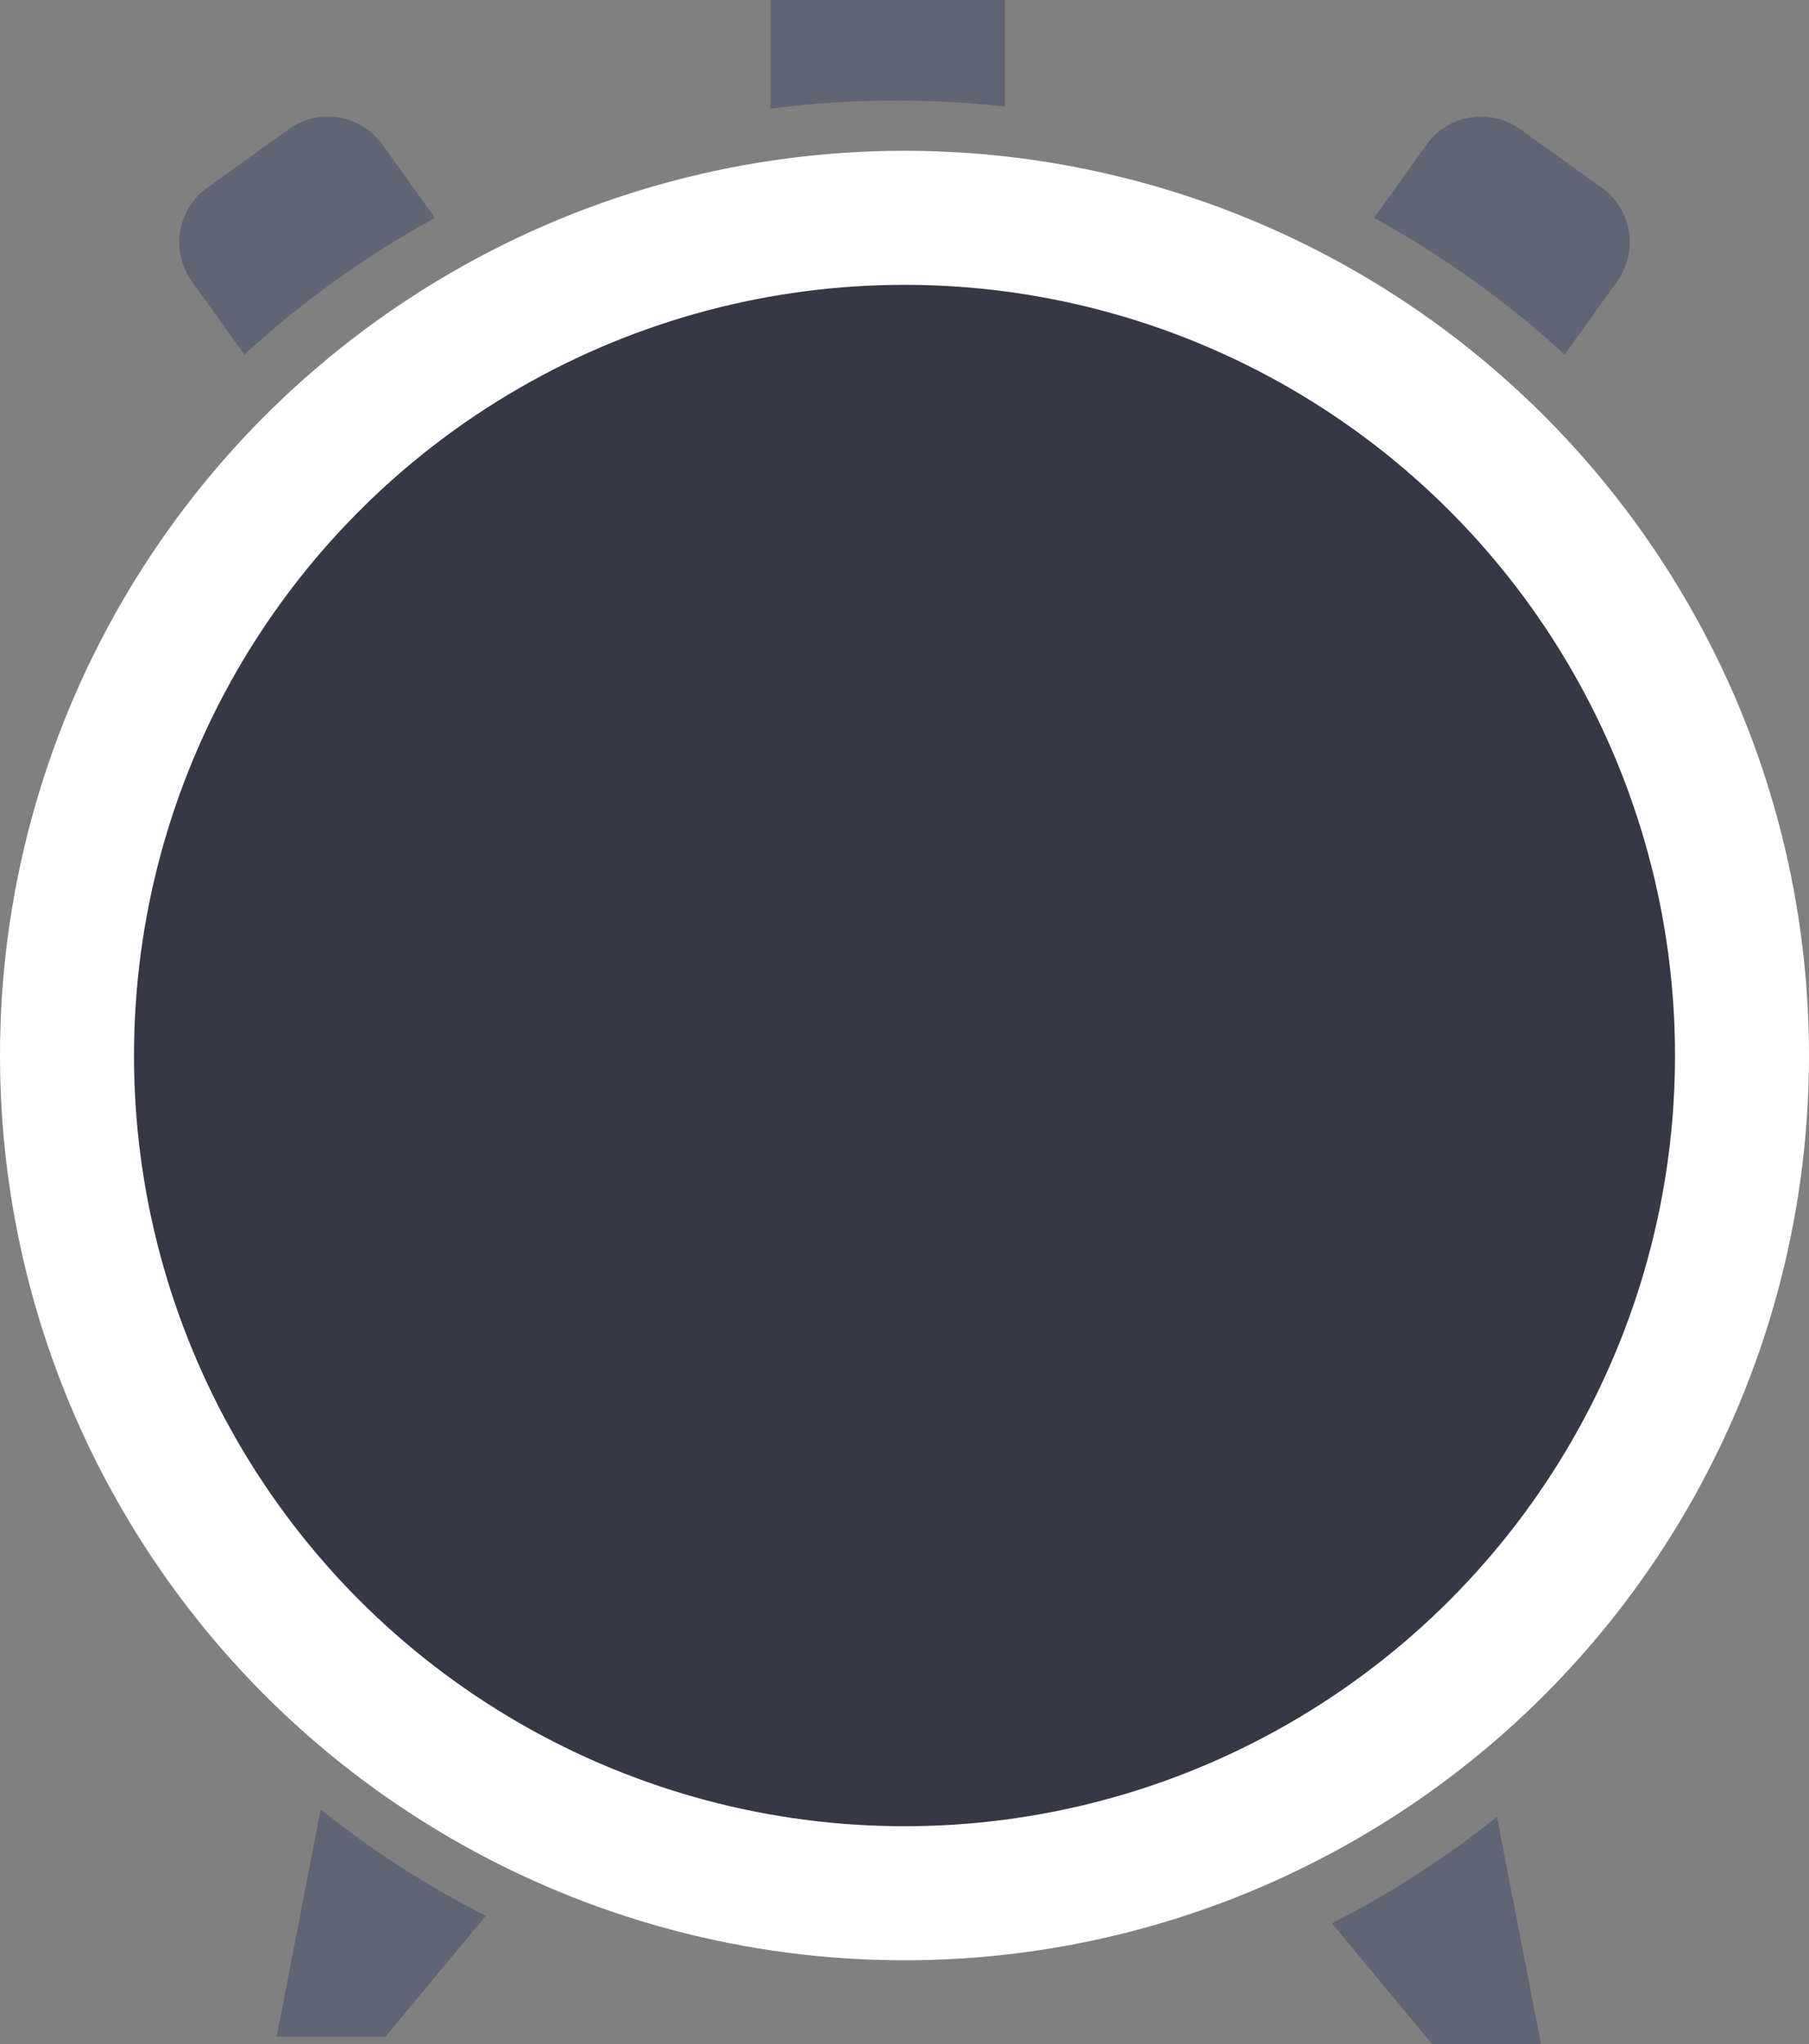
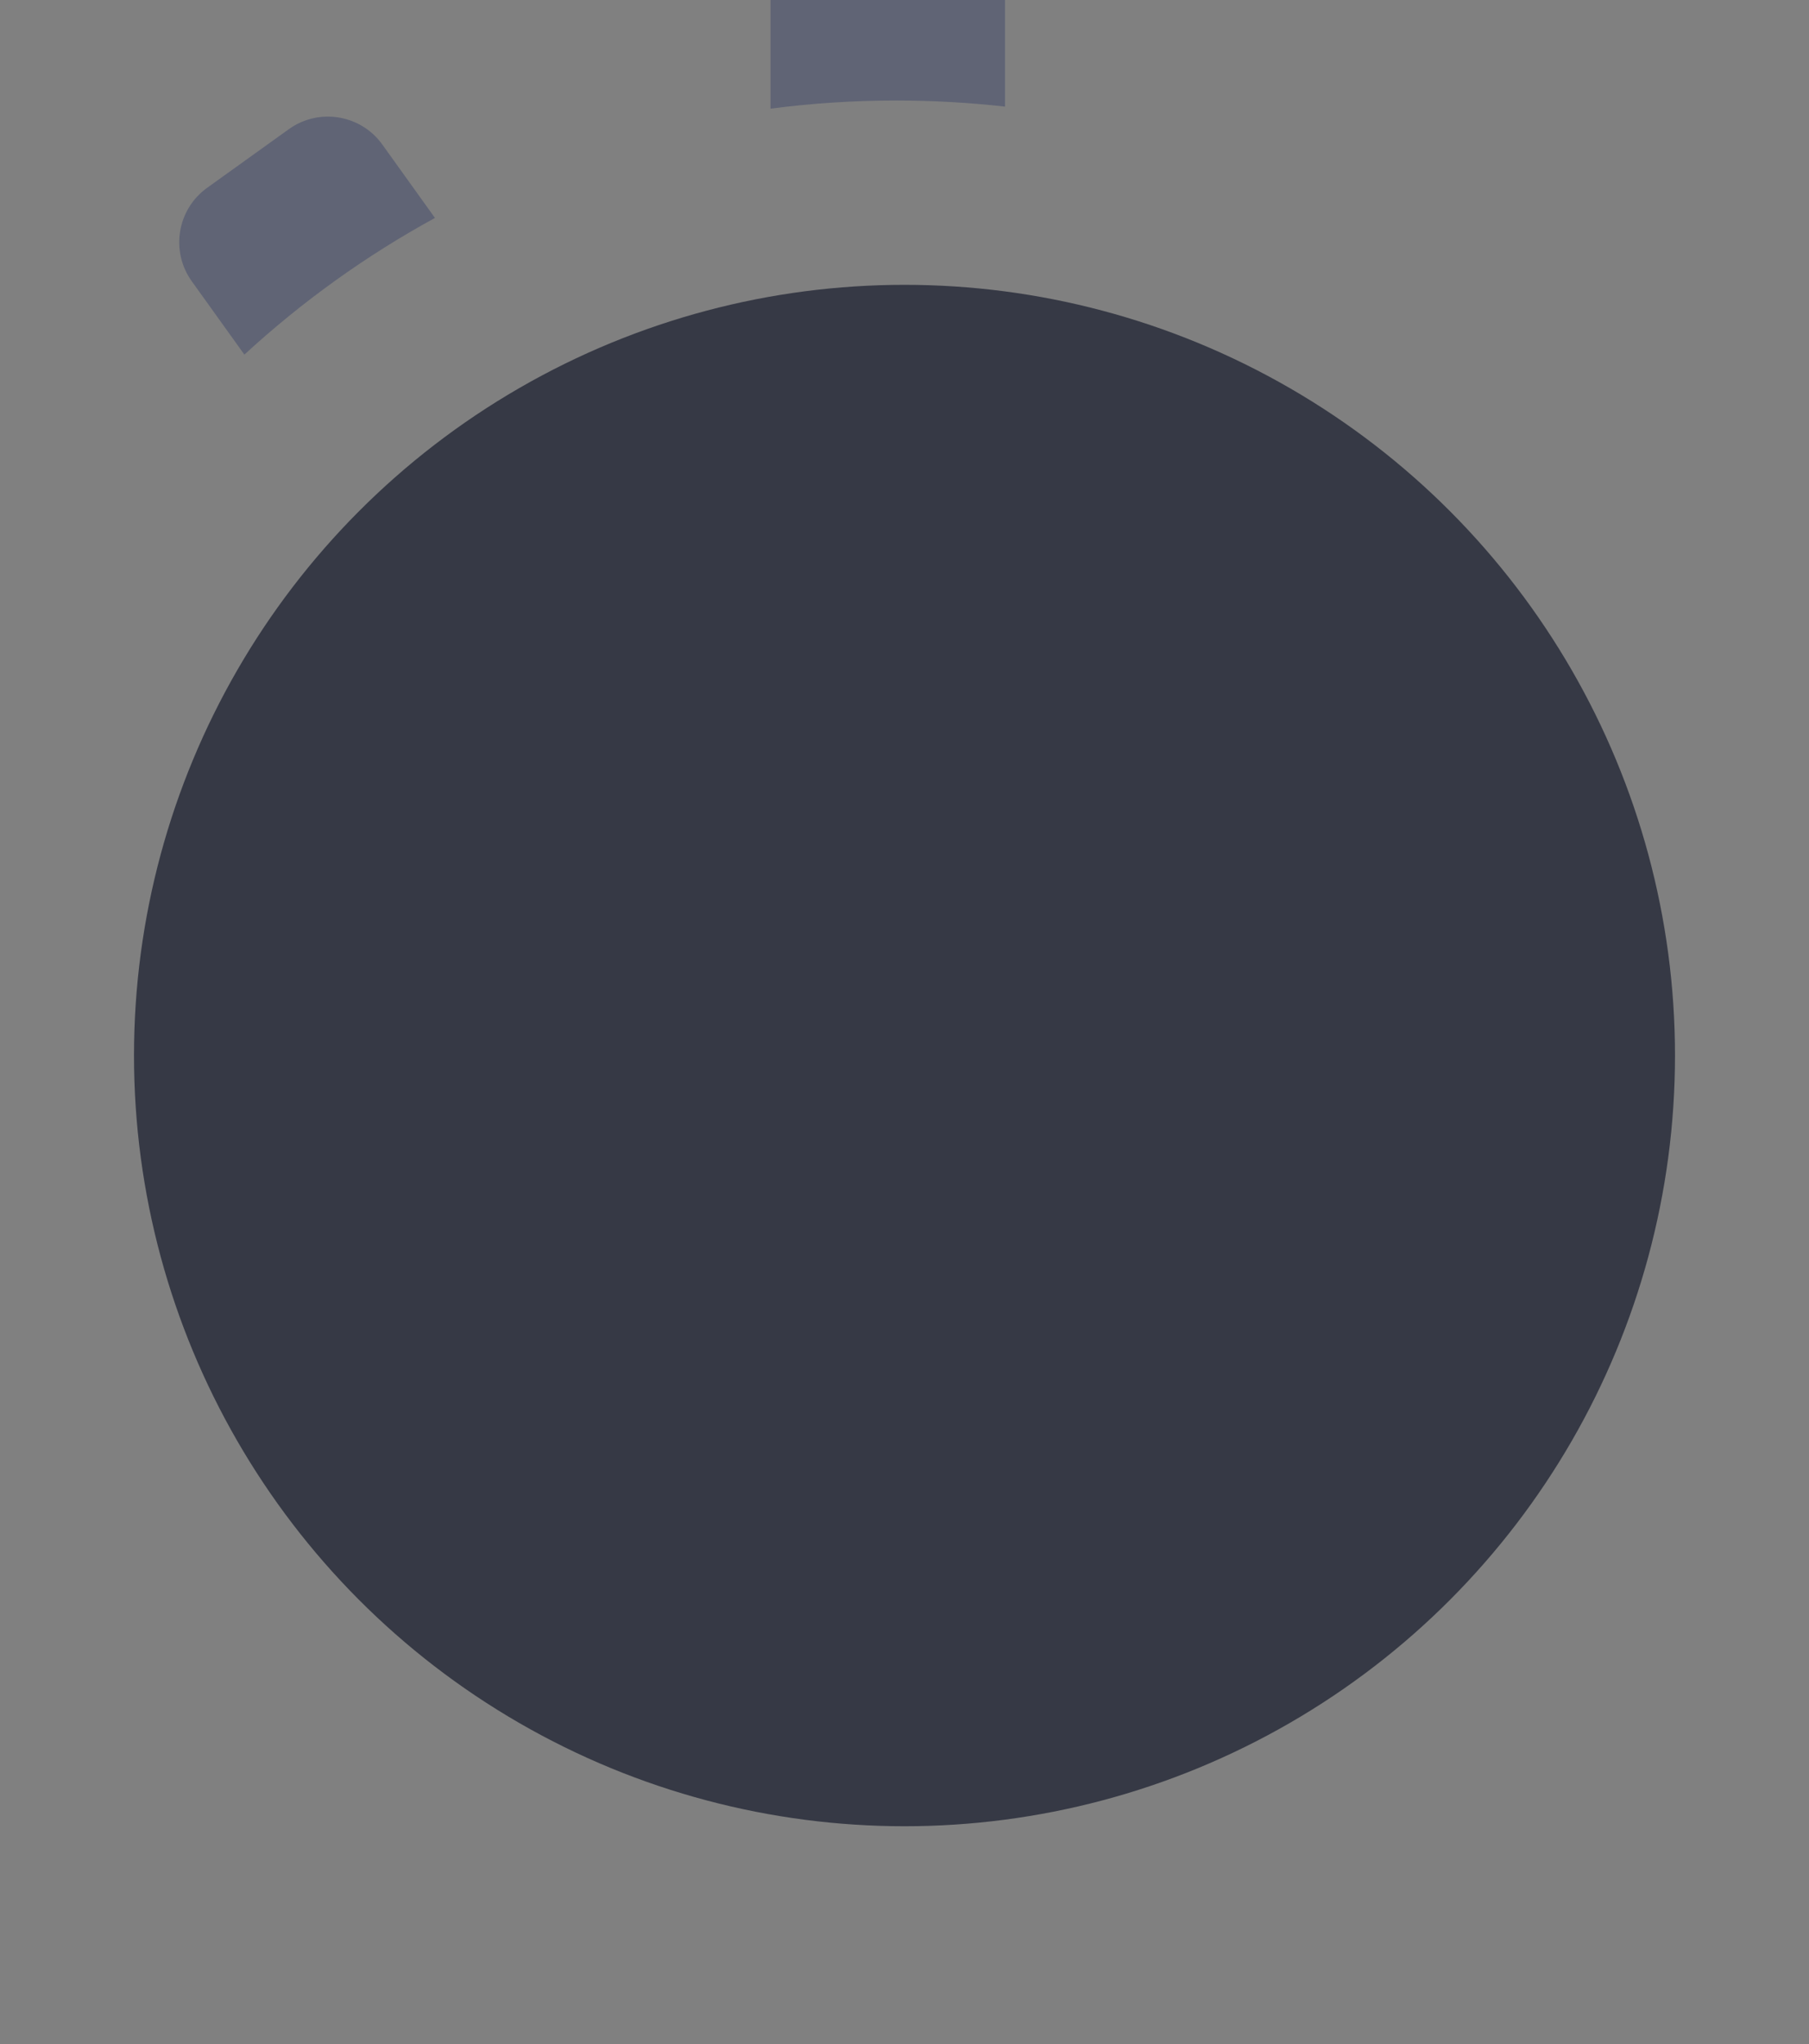
<svg xmlns="http://www.w3.org/2000/svg" width="108" height="122" viewBox="0 0 108 122" fill="none">
  <rect x="0" y="0" width="108" height="122" fill="#808080" stroke="none" />
-   <circle cx="54" cy="63" r="54" fill="white" />
-   <path fill-rule="evenodd" clip-rule="evenodd" d="M82.031 13.008L85.174 8.628C86.462 6.833 88.961 6.422 90.756 7.71L95.631 11.208C97.425 12.495 97.837 14.995 96.549 16.79L93.41 21.165C89.976 18.007 86.157 15.262 82.031 13.008Z" fill="#606475" />
  <path fill-rule="evenodd" clip-rule="evenodd" d="M25.968 13.008L22.826 8.628C21.538 6.833 19.039 6.422 17.244 7.71L12.369 11.208C10.574 12.495 10.163 14.995 11.451 16.79L14.59 21.165C18.023 18.007 21.842 15.262 25.968 13.008Z" fill="#606475" />
  <path fill-rule="evenodd" clip-rule="evenodd" d="M60 0H46V6.485C48.455 6.165 50.958 6 53.5 6C55.697 6 57.866 6.123 60 6.363V0Z" fill="#606475" />
-   <path fill-rule="evenodd" clip-rule="evenodd" d="M89.369 108.443L91.999 122H85.499L79.516 114.792C83.023 113.009 86.322 110.878 89.369 108.443Z" fill="#606475" />
-   <path fill-rule="evenodd" clip-rule="evenodd" d="M19.146 108L16.516 121.557H23.016L29 114.349C25.492 112.566 22.193 110.435 19.146 108Z" fill="#606475" />
  <circle cx="54" cy="63" r="46" fill="#363945" />
</svg>